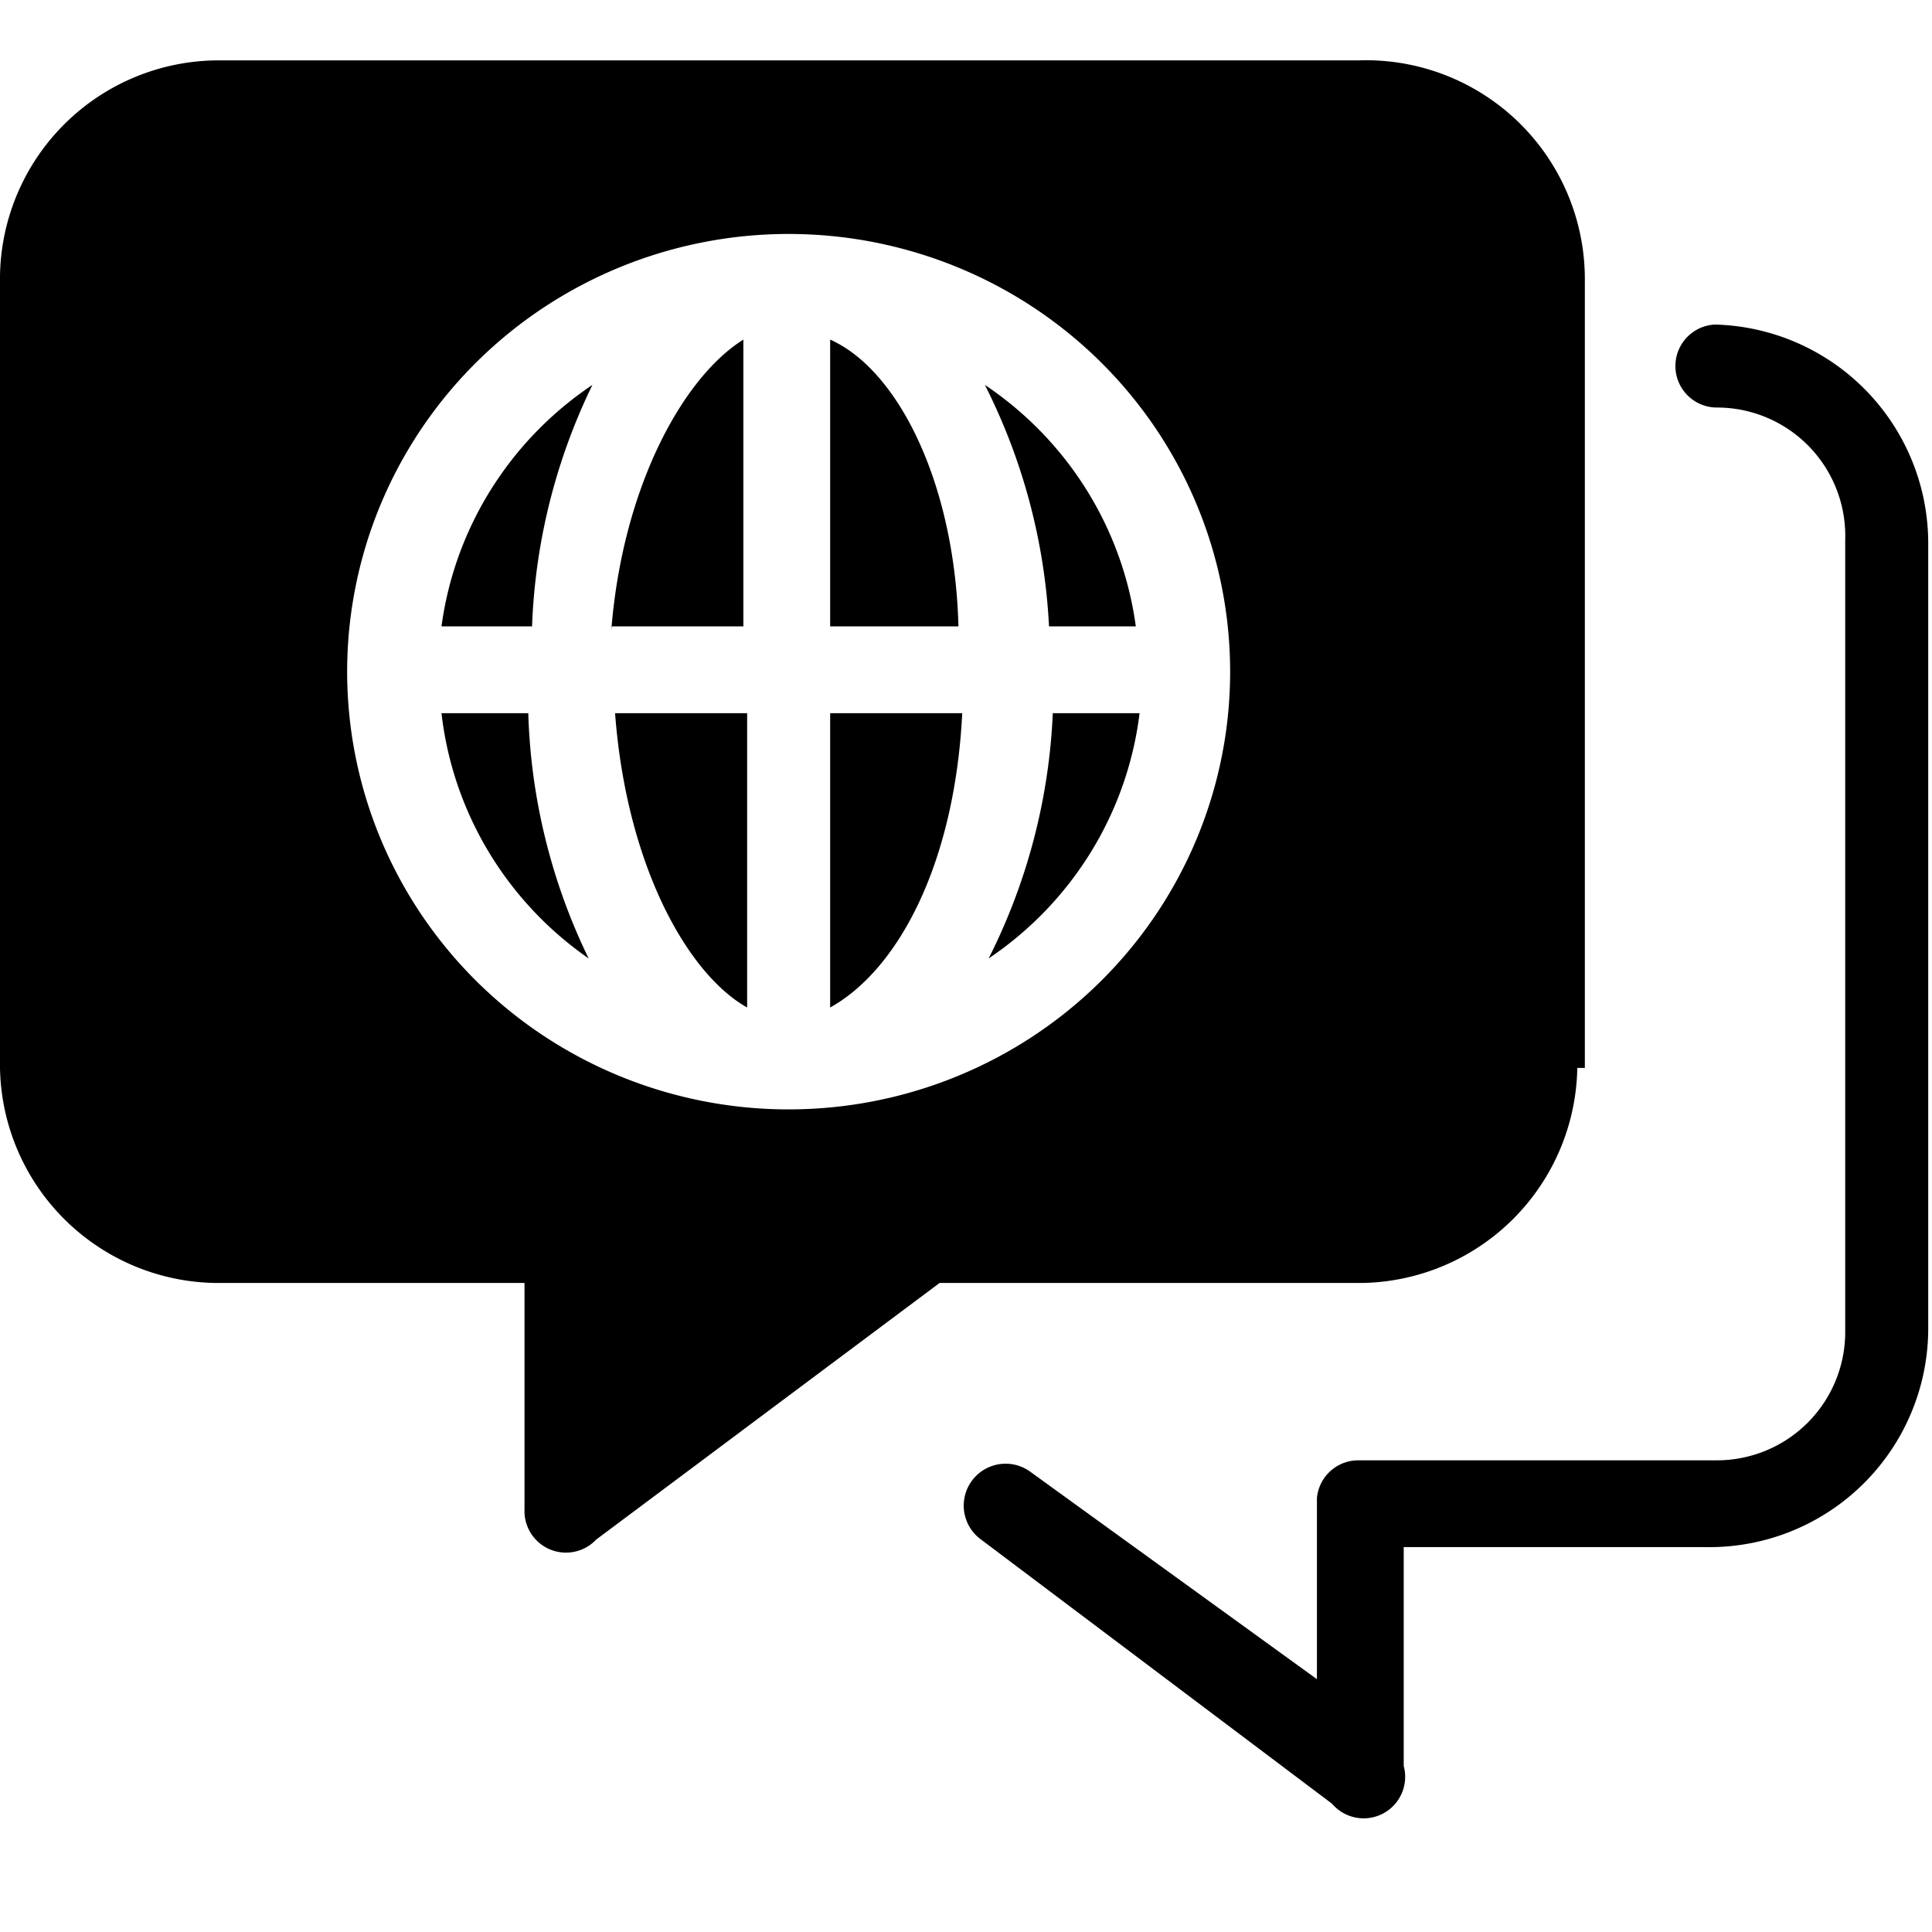
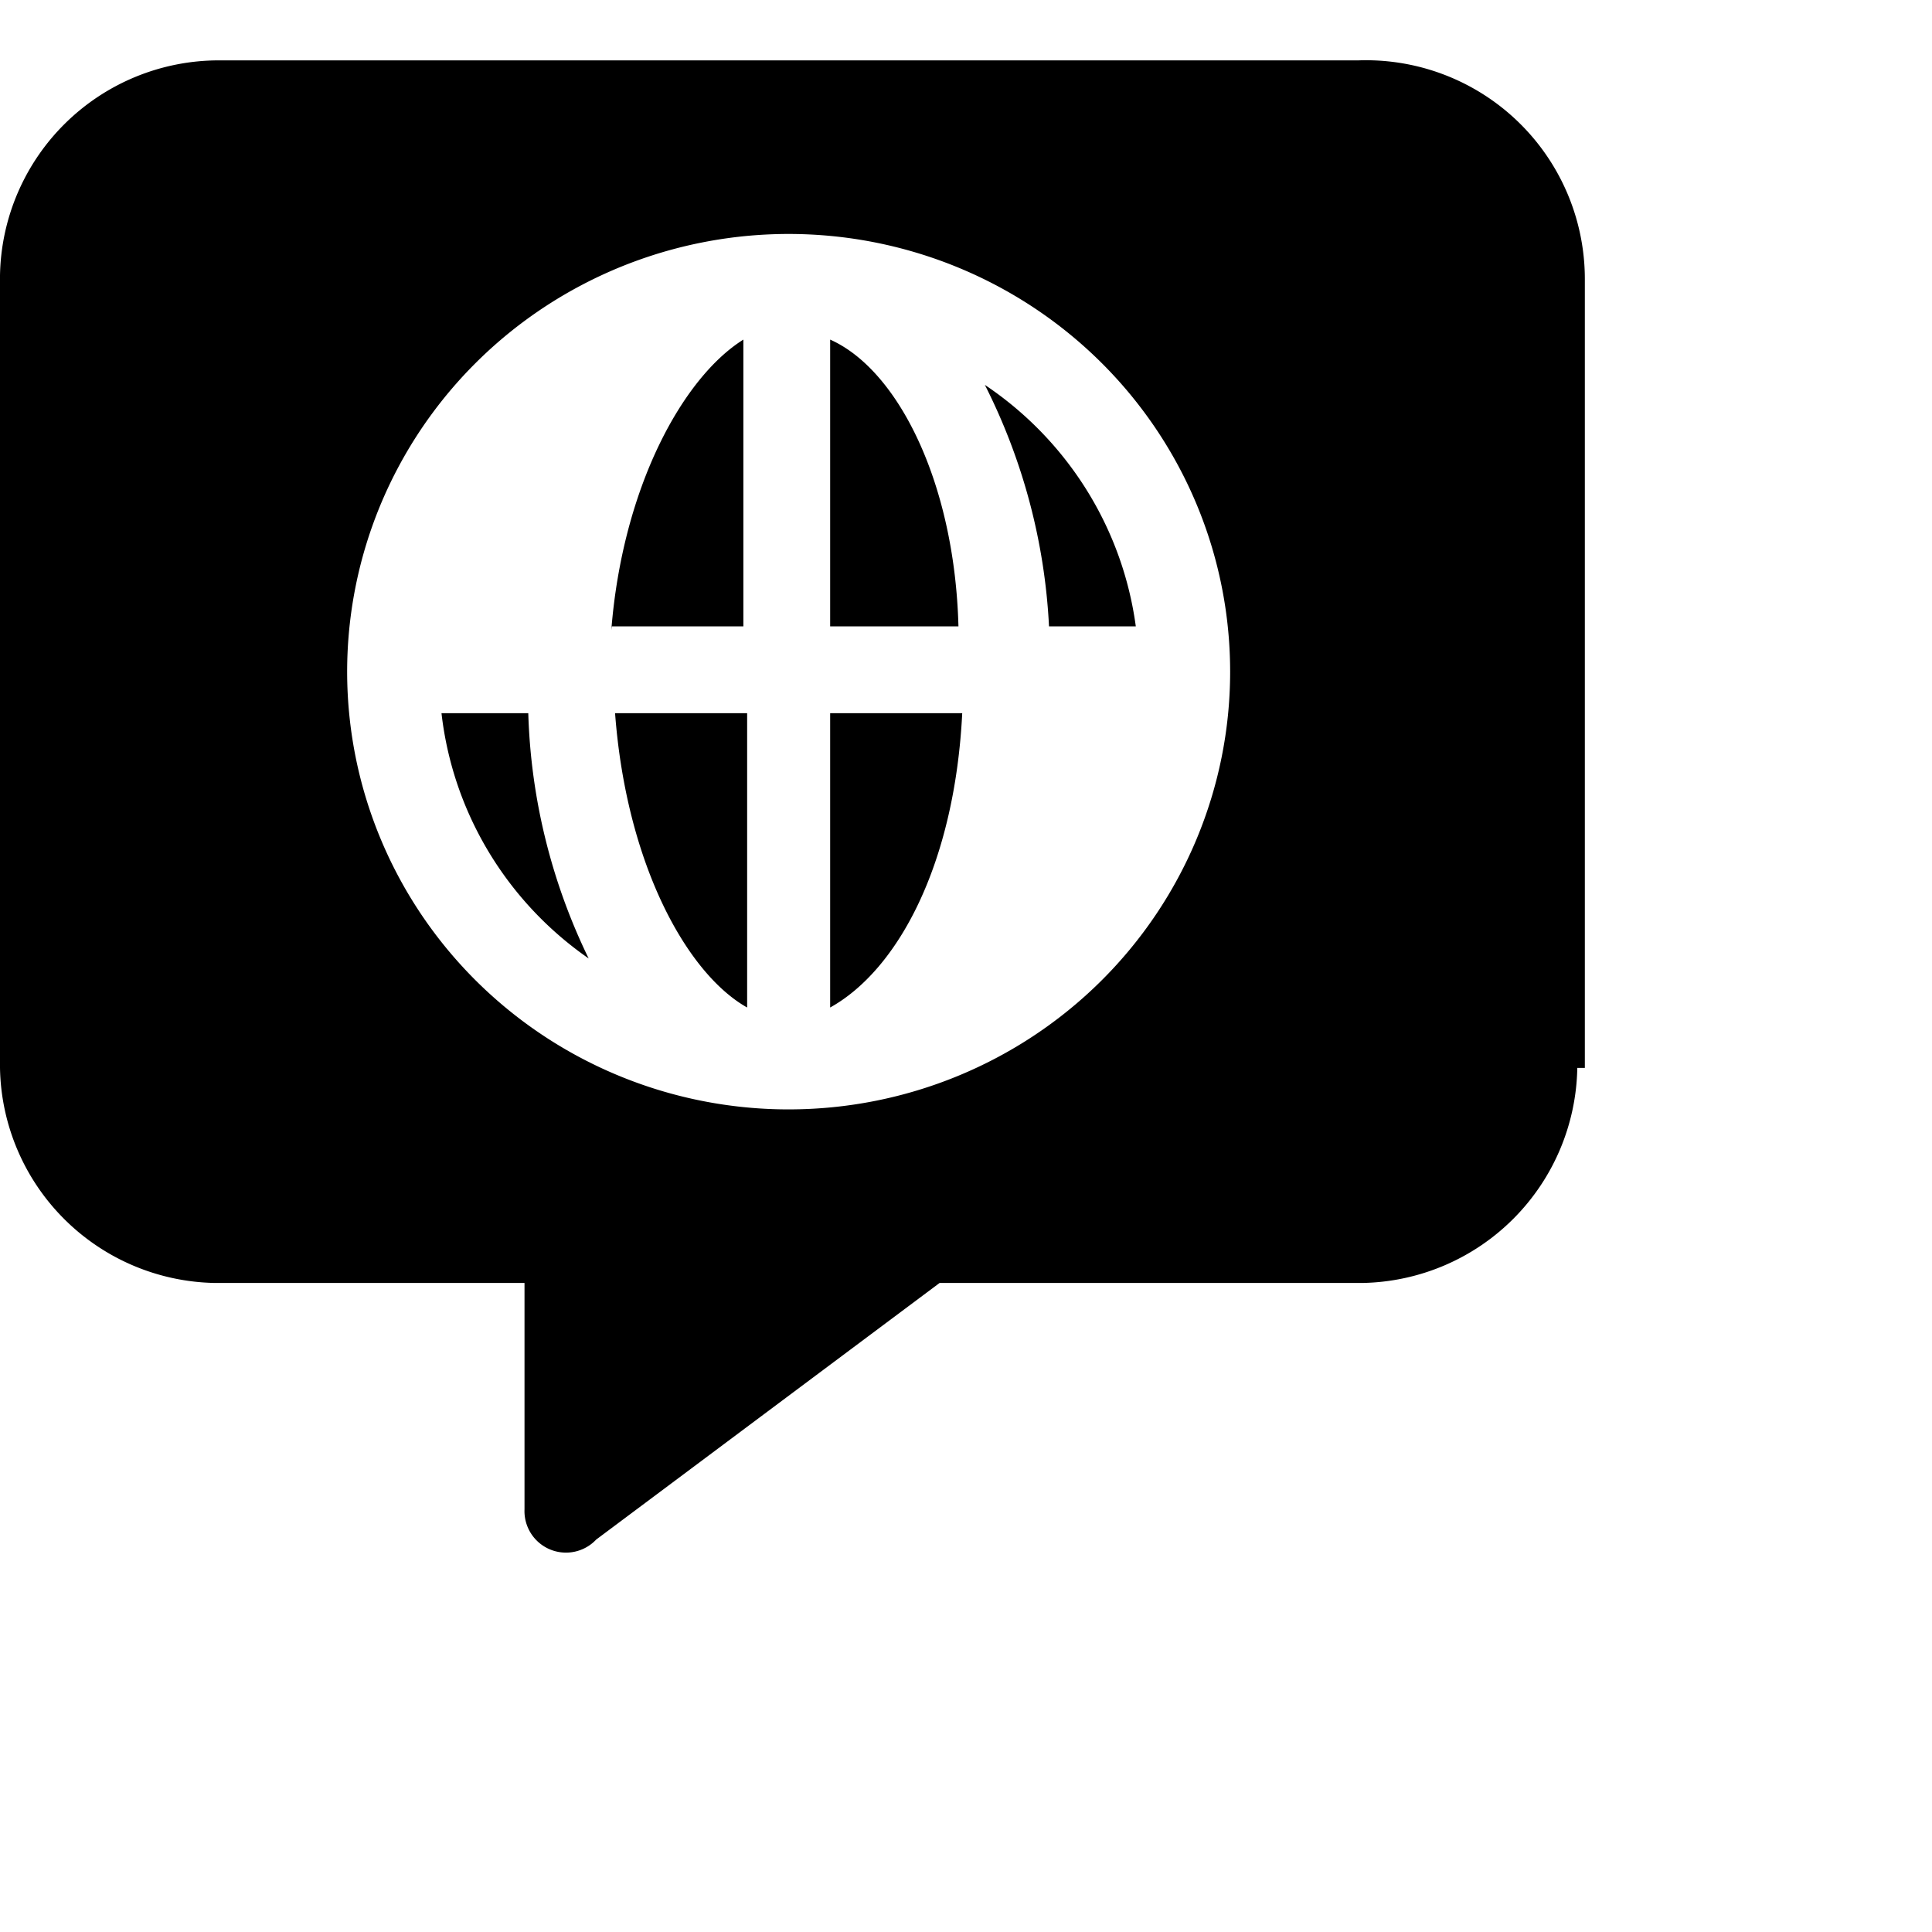
<svg xmlns="http://www.w3.org/2000/svg" height="16" width="16" viewBox="0 0 5.12 5.12">
  <path d="M2.2 2.67c.18-.1.33-.38.35-.78H2.2zm-.22 0v-.78h-.35c.03.4.19.69.35.78zM2.2.89v.77h.34C2.53 1.28 2.38.98 2.2.9zm-.58.77h.35V.9c-.16.1-.32.39-.35.77zm.99-.64a1.61 1.6 0 0 1 .17.64h.23a.93.92 0 0 0-.4-.64zm-1.44.87a.93.92 0 0 0 .39.65 1.61 1.6 0 0 1-.16-.65z" />
  <path d="M4.2 2.83V.74A.58.58 0 0 0 3.6.16H.58A.58.58 0 0 0 0 .73v2.1a.58.58 0 0 0 .57.57h.82V4a.11.11 0 0 0 .19.08l.91-.68h1.12a.58.58 0 0 0 .57-.57zm-2.1.11a1.17 1.16 0 1 1 1.16-1.16 1.17 1.16 0 0 1-1.17 1.16z" />
-   <path d="M2.62 2.54a.93.92 0 0 0 .4-.65h-.23a1.61 1.6 0 0 1-.17.65zm-1.44-.88h.23a1.61 1.6 0 0 1 .16-.64.93.92 0 0 0-.4.64zm3.37-.8a.11.11 0 0 0 0 .22.34.34 0 0 1 .34.35v2.1a.34.34 0 0 1-.34.34H3.6a.11.11 0 0 0-.11.1v.48l-.76-.55a.11.11 0 0 0-.13.18l.93.7a.11.11 0 0 0 .19-.1V4.1h.8a.58.58 0 0 0 .59-.58V1.44a.58.58 0 0 0-.57-.58z" />
</svg>